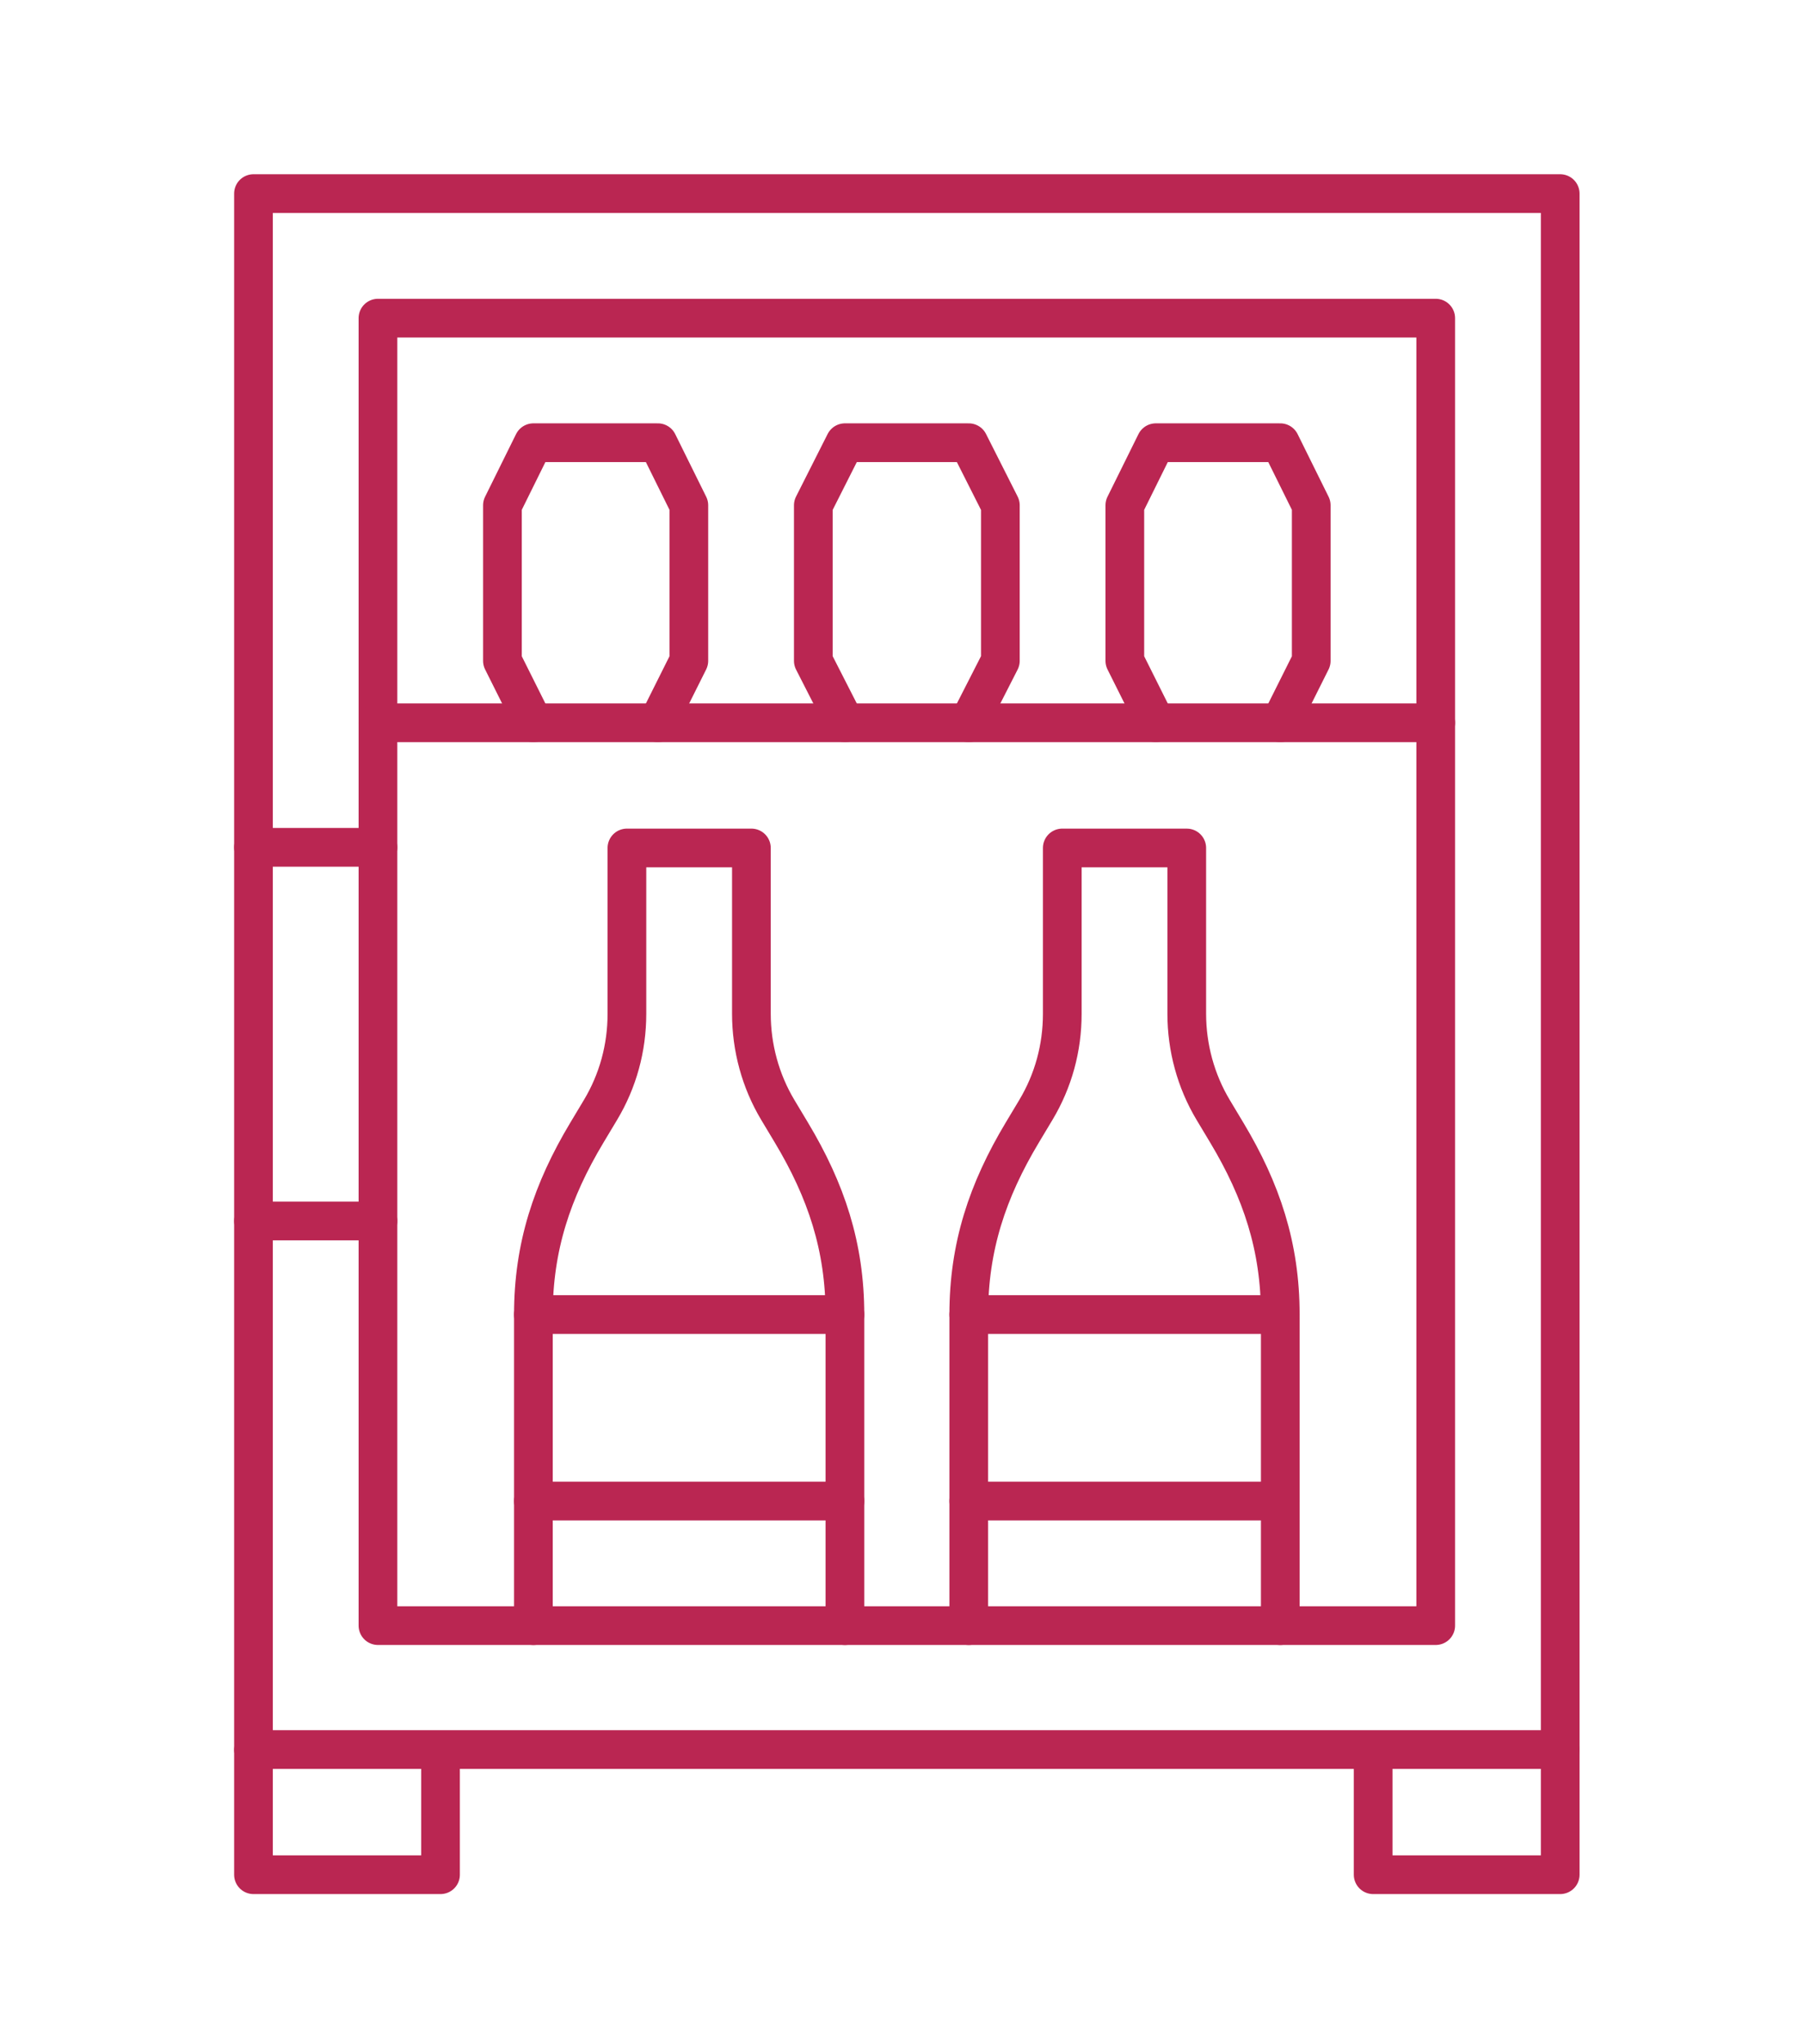
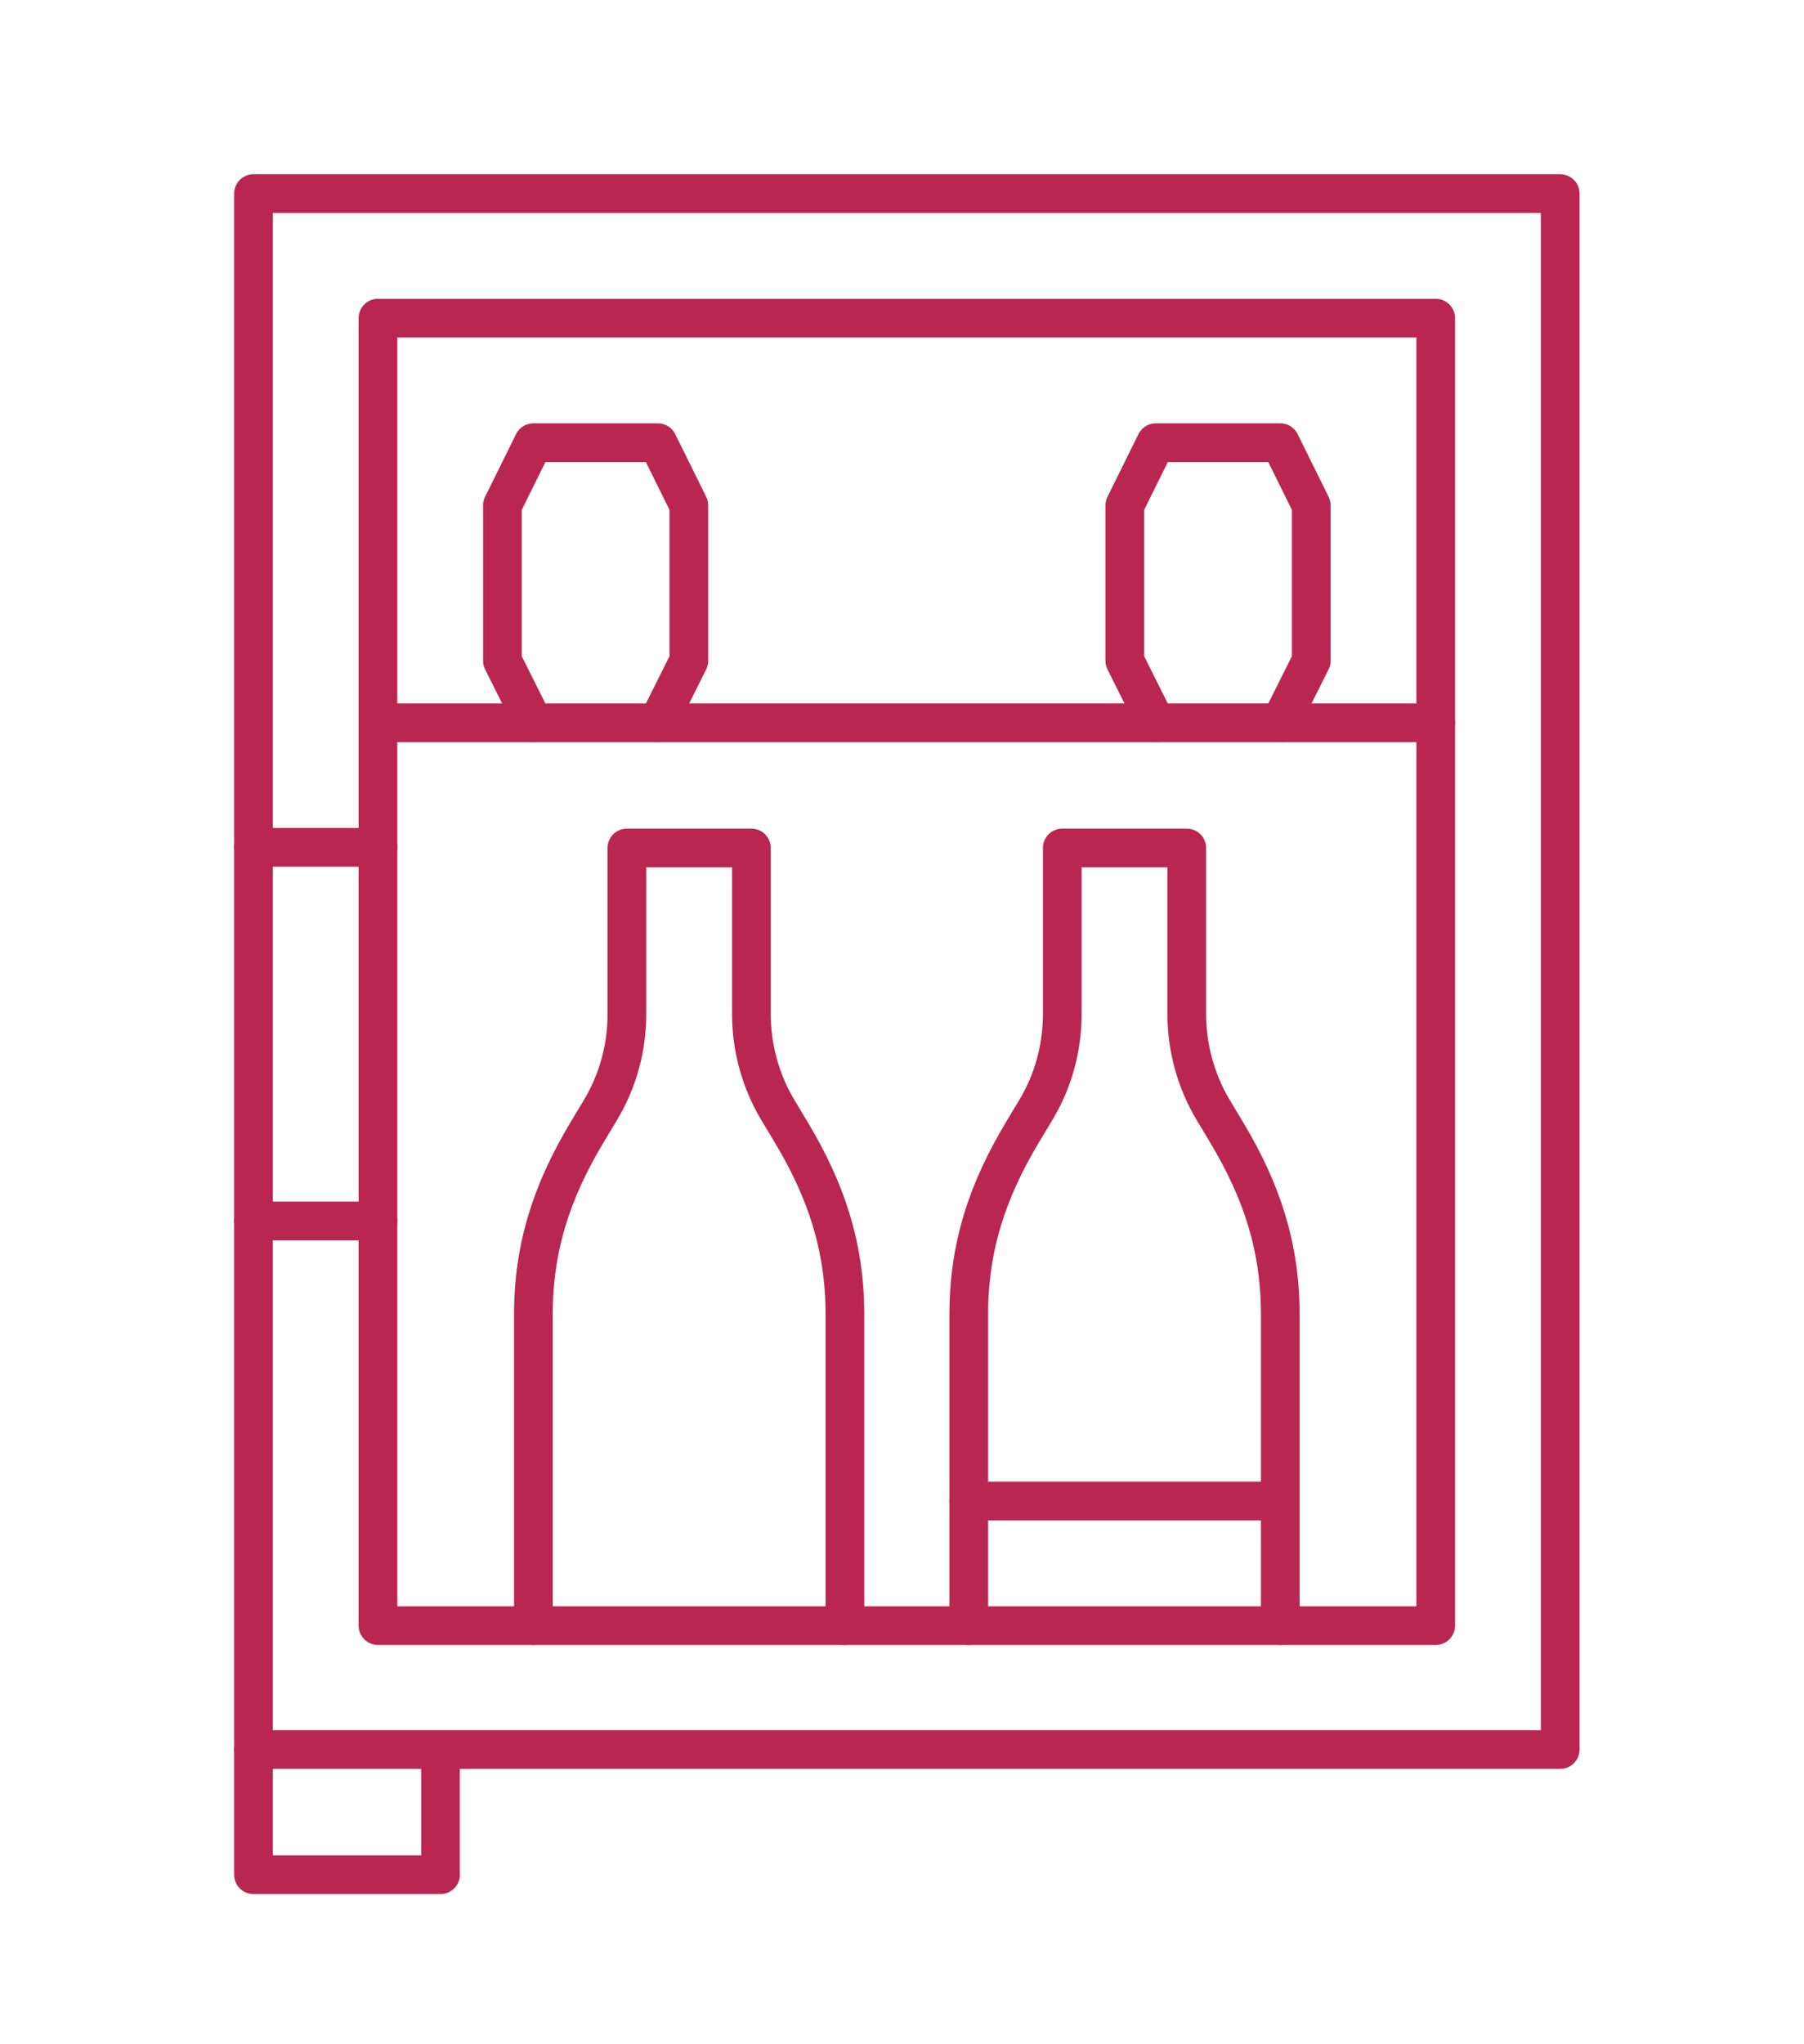
<svg xmlns="http://www.w3.org/2000/svg" version="1.1" x="0px" y="0px" viewBox="0 0 279.7 316.7" style="enable-background:new 0 0 279.7 316.7;" xml:space="preserve">
  <style type="text/css">
	.st0{fill:none;stroke:#BA2652;stroke-width:6;stroke-linecap:round;stroke-linejoin:round;stroke-miterlimit:10;}
</style>
  <g id="Background">
</g>
  <g id="Icons">
    <g>
      <path class="st0" d="M150.2,251.9v-48.2c0-10.5,2.9-19.2,8.3-28.2l2.1-3.5c2.7-4.5,4.1-9.6,4.1-14.9v-25.7H184v25.7    c0,5.2,1.4,10.4,4.1,14.9l2.1,3.5c5.4,9,8.3,17.7,8.3,28.2v48.2" />
-       <line class="st0" x1="150.2" y1="203.7" x2="198.5" y2="203.7" />
      <line class="st0" x1="150.2" y1="232.6" x2="198.5" y2="232.6" />
      <path class="st0" d="M82.7,251.9v-48.2c0-10.5,2.9-19.2,8.3-28.2l2.1-3.5c2.7-4.5,4.1-9.6,4.1-14.9v-25.7h19.3v25.7    c0,5.2,1.4,10.4,4.1,14.9l2.1,3.5c5.4,9,8.3,17.7,8.3,28.2v48.2" />
-       <line class="st0" x1="82.7" y1="203.7" x2="131" y2="203.7" />
-       <line class="st0" x1="82.7" y1="232.6" x2="131" y2="232.6" />
      <rect x="58.6" y="49.3" class="st0" width="164" height="202.6" />
      <rect x="39.3" y="30" class="st0" width="202.6" height="241.1" />
      <line class="st0" x1="58.6" y1="112" x2="222.6" y2="112" />
      <polyline class="st0" points="198.5,112 203.3,102.4 203.3,78.3 198.5,68.6 179.2,68.6 174.4,78.3 174.4,102.4 179.2,112   " />
-       <polyline class="st0" points="150.2,112 155.1,102.4 155.1,78.3 150.2,68.6 131,68.6 126.1,78.3 126.1,102.4 131,112   " />
      <polyline class="st0" points="102,112 106.8,102.4 106.8,78.3 102,68.6 82.7,68.6 77.9,78.3 77.9,102.4 82.7,112   " />
-       <polyline class="st0" points="241.9,271.2 241.9,290.5 212.9,290.5 212.9,271.2   " />
      <polyline class="st0" points="39.3,271.2 39.3,290.5 68.3,290.5 68.3,271.2   " />
      <line class="st0" x1="39.3" y1="131.3" x2="58.6" y2="131.3" />
      <line class="st0" x1="39.3" y1="189.2" x2="58.6" y2="189.2" />
    </g>
  </g>
</svg>